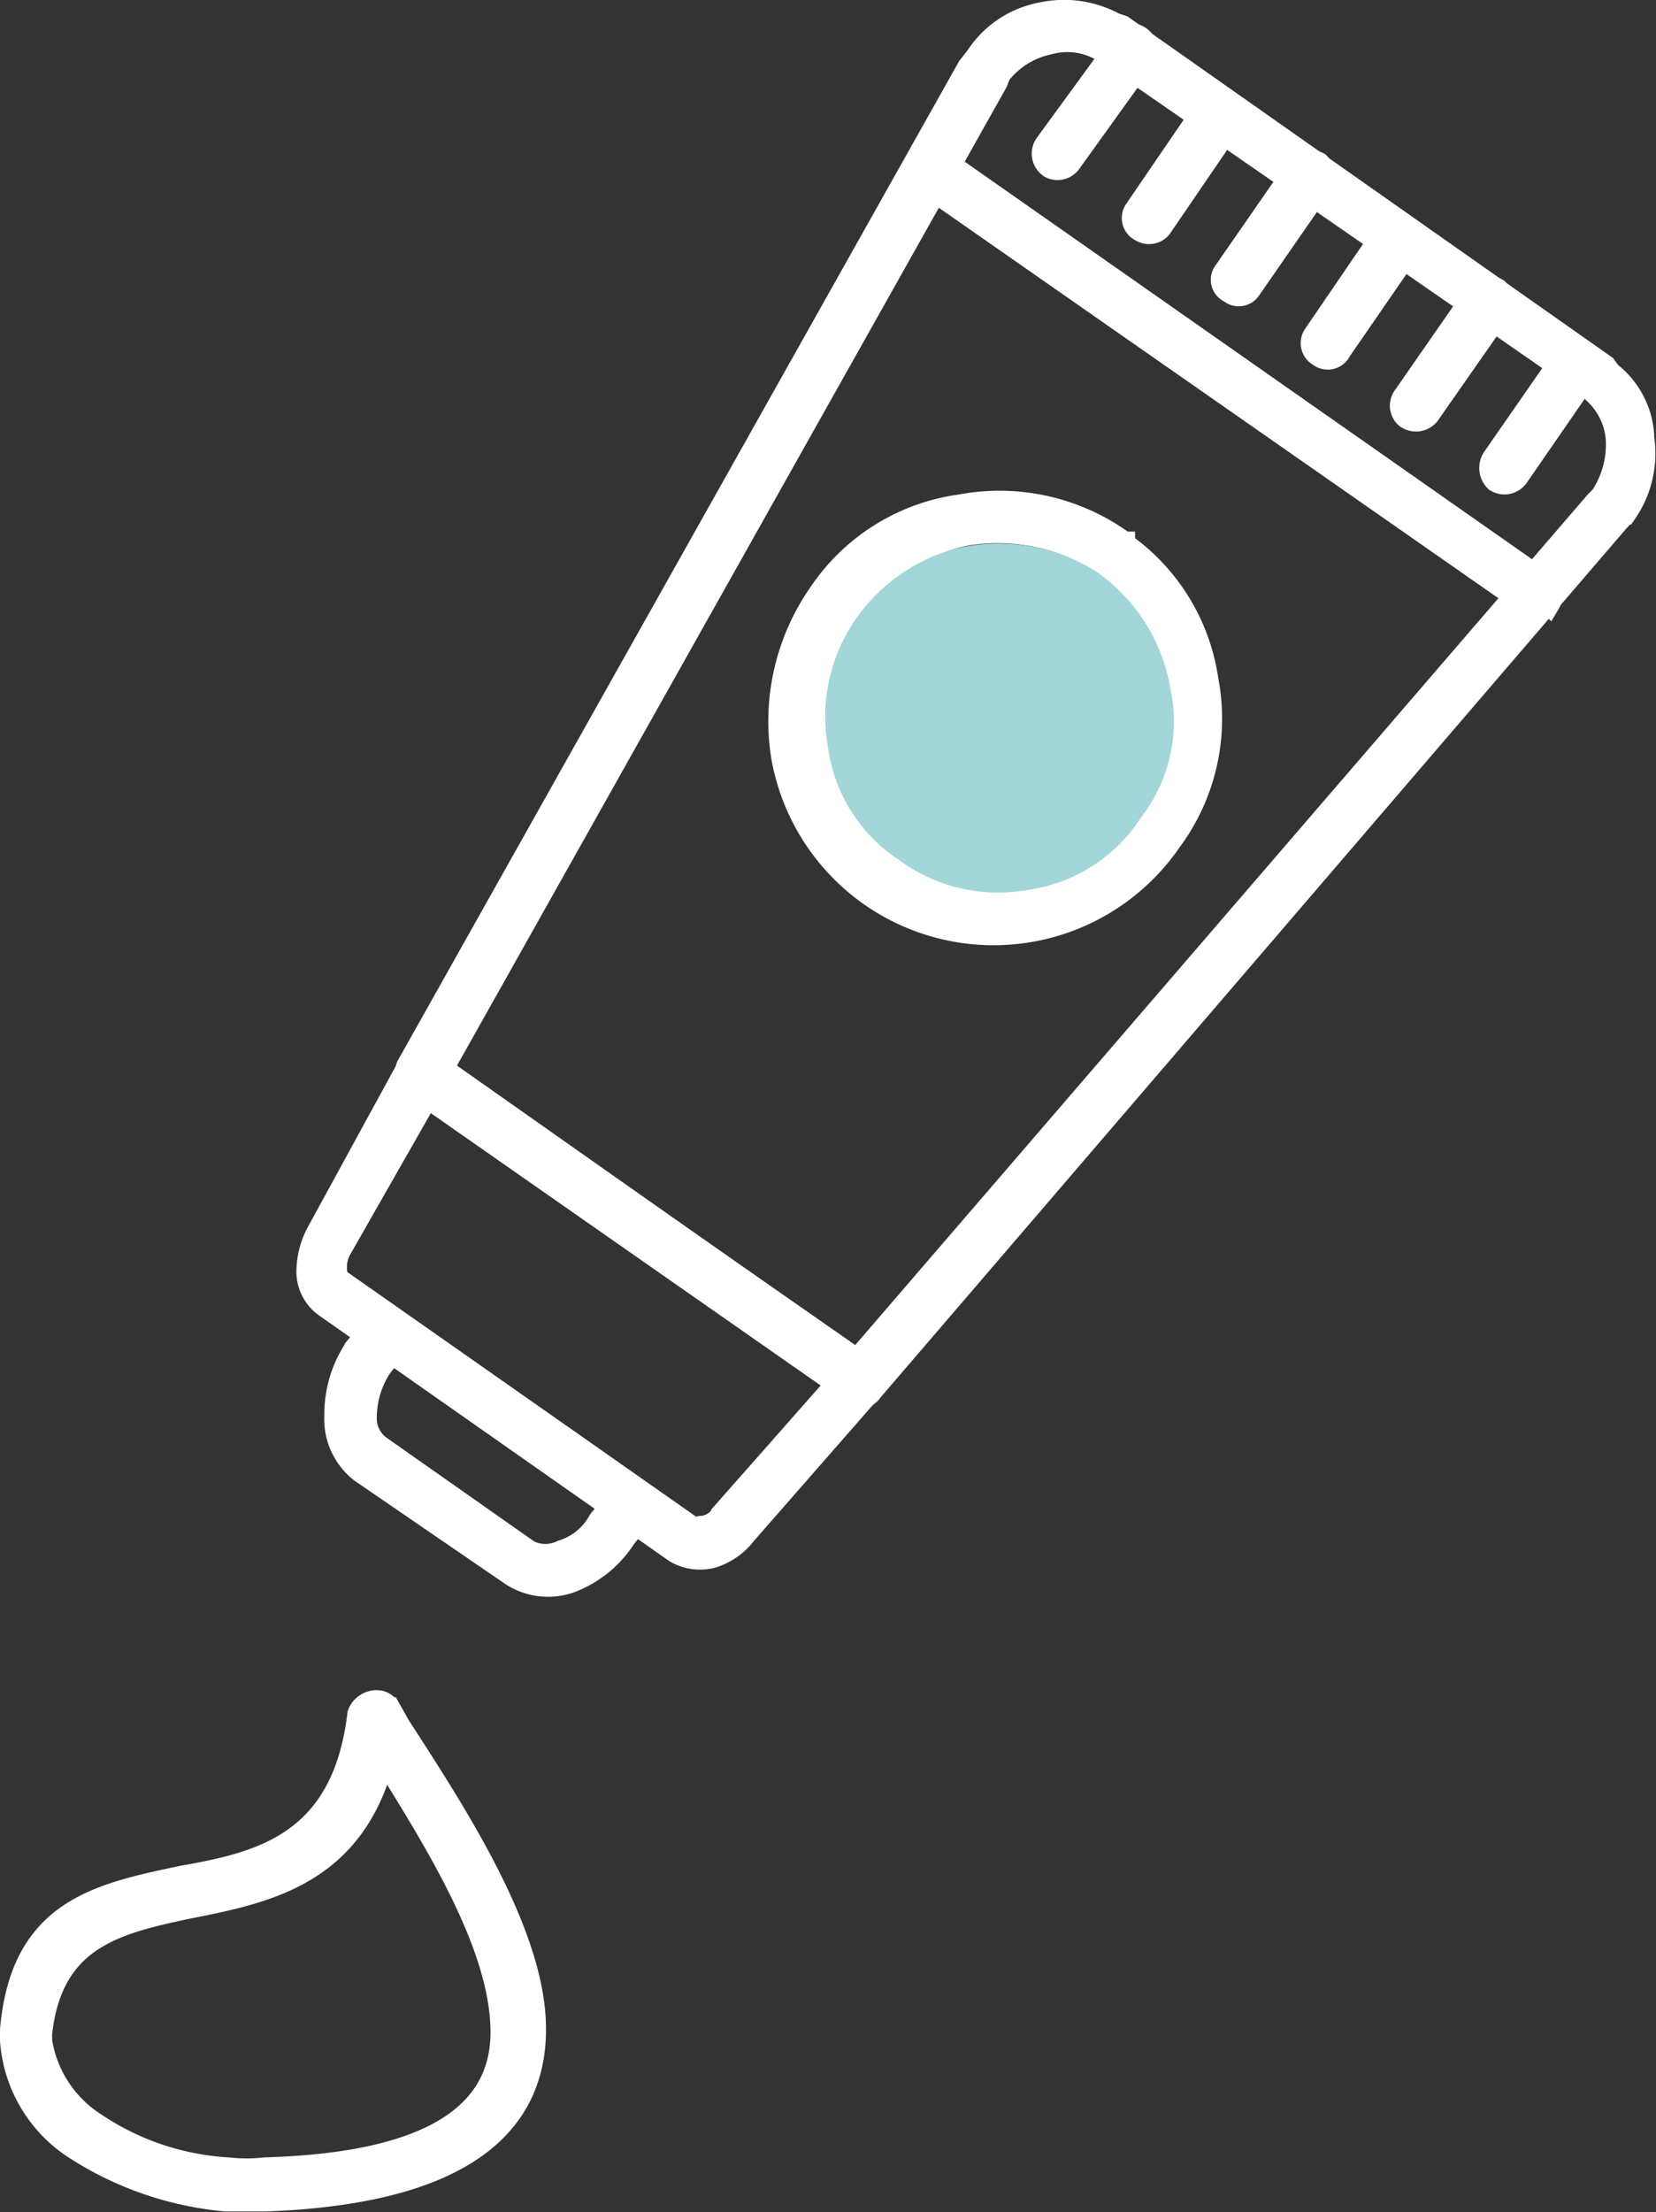
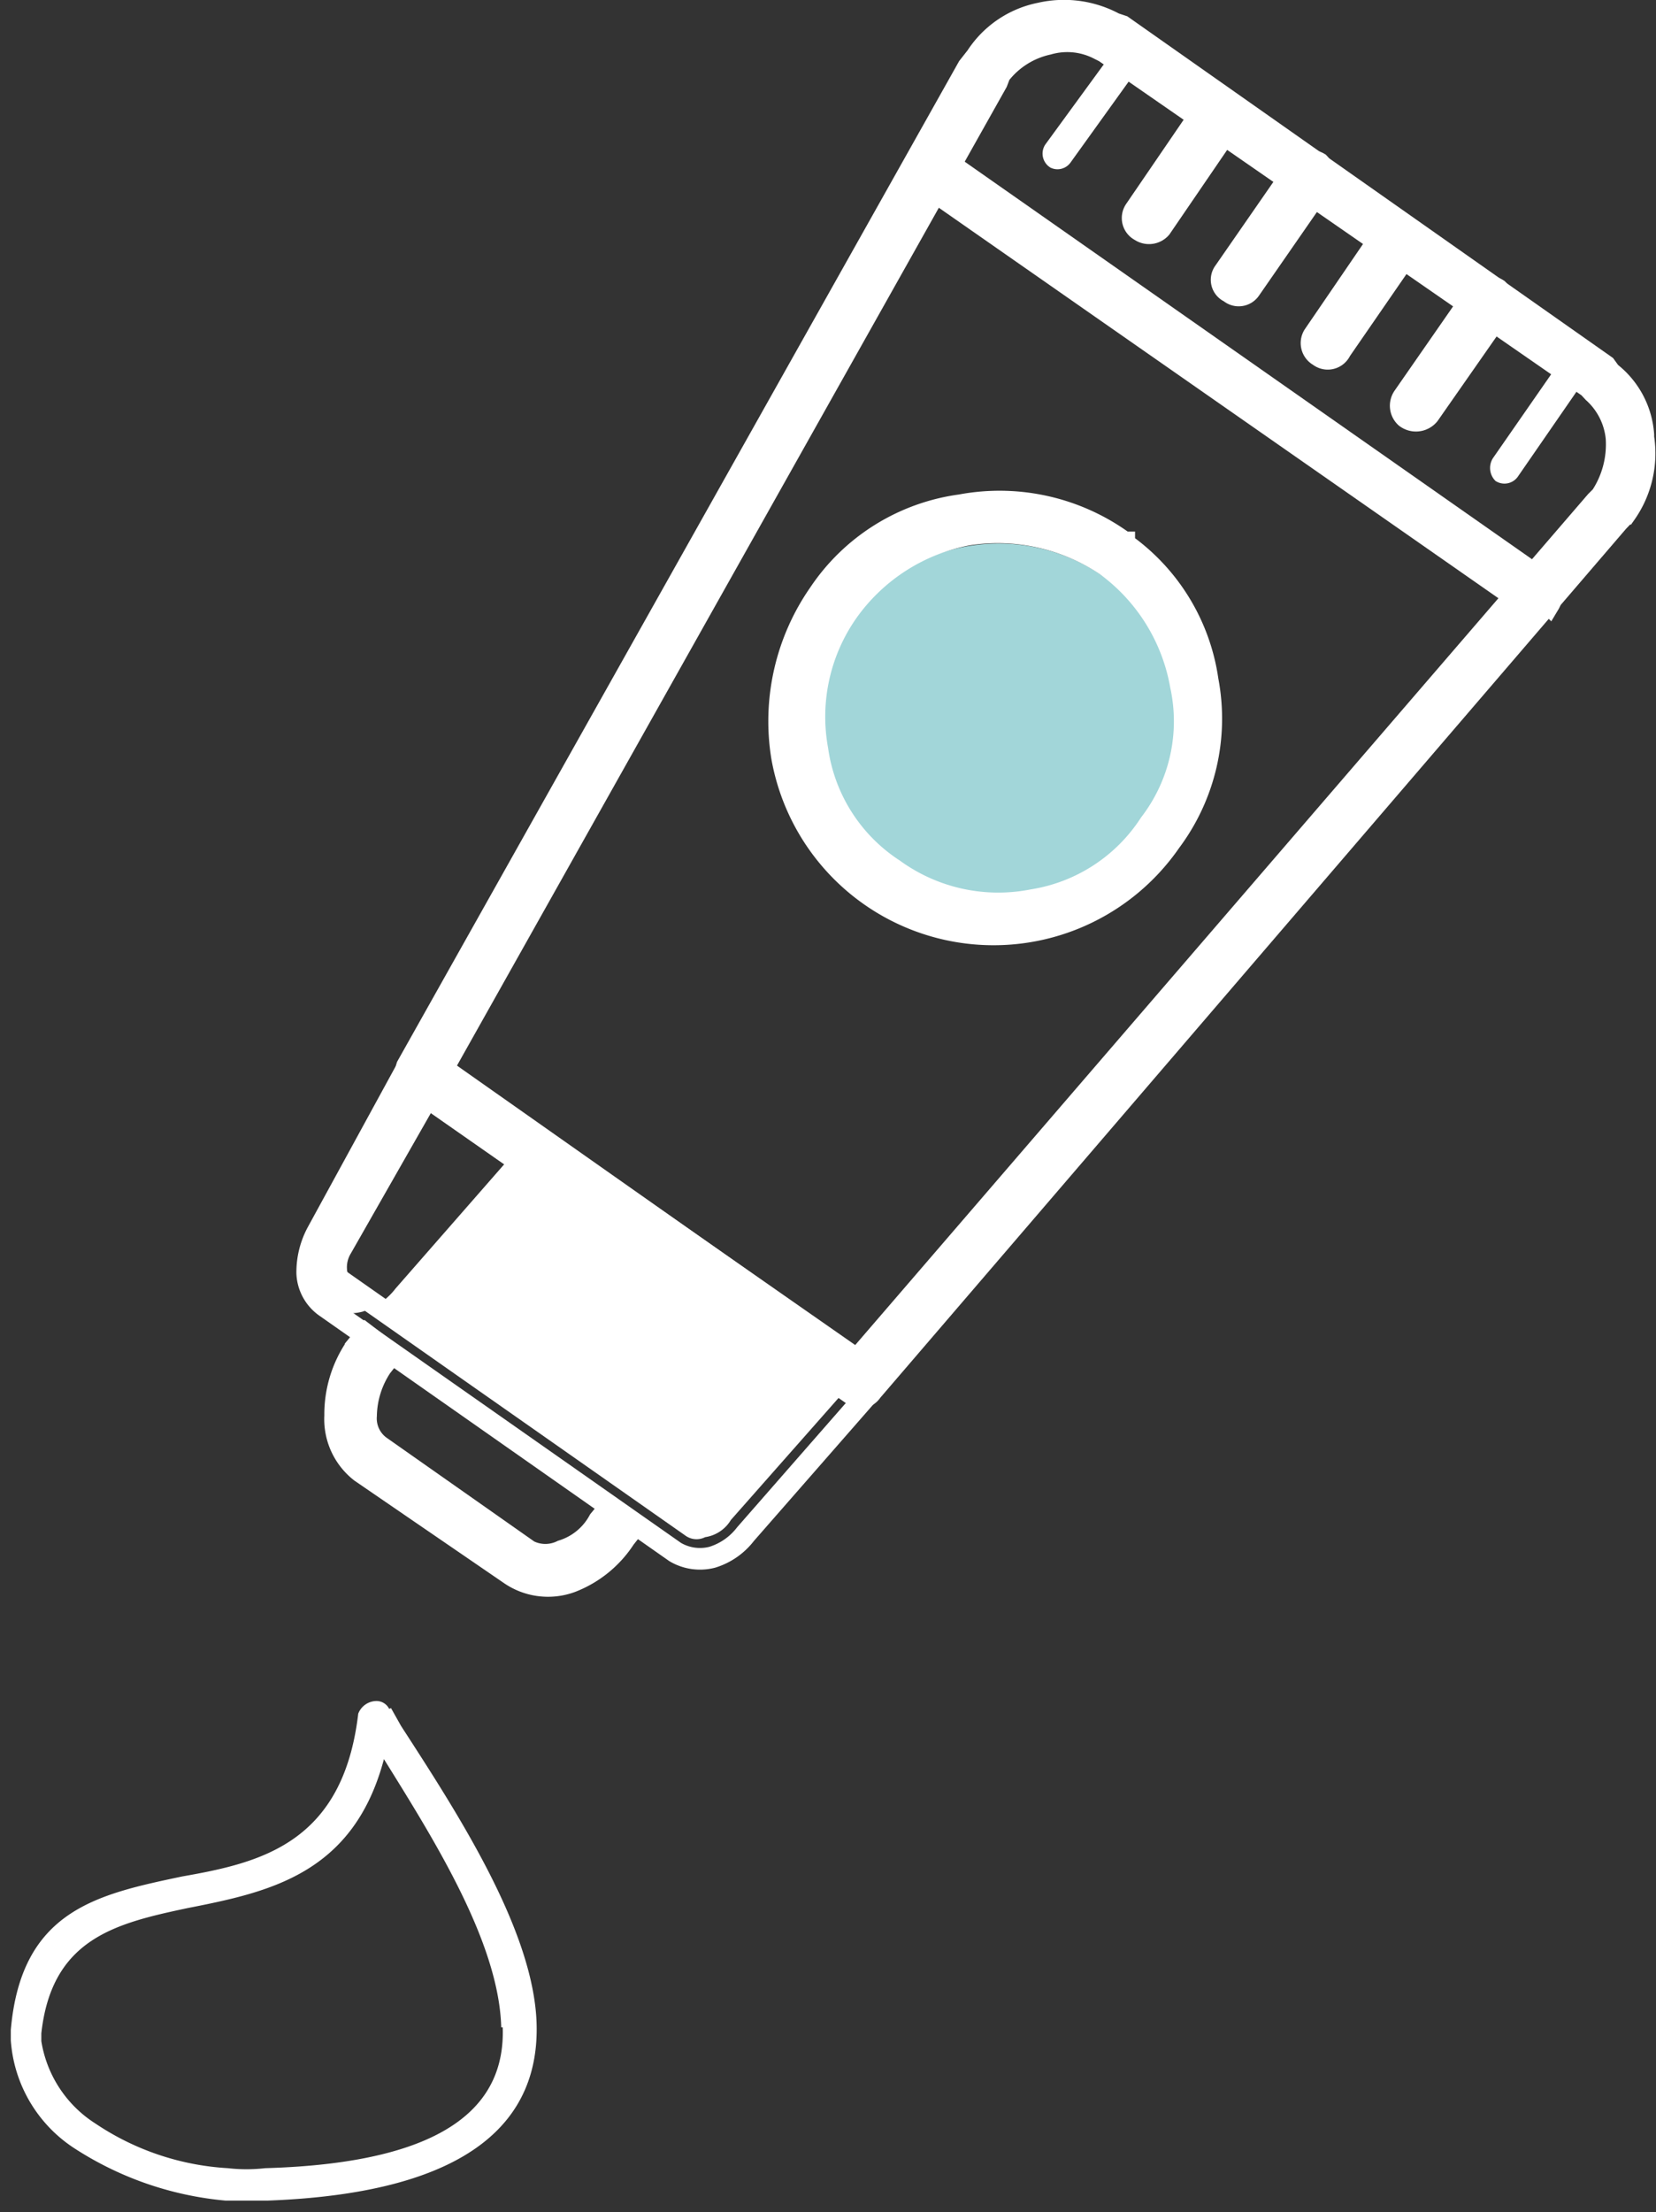
<svg xmlns="http://www.w3.org/2000/svg" viewBox="0 0 44.47 59.38">
  <rect x="0" y="0" width="44.47" height="59.38" fill="#333333" stroke="none" />
  <title>Asset 4</title>
  <g id="Layer_2" data-name="Layer 2">
    <g id="Layer_1-2" data-name="Layer 1">
      <path d="M26.82,24.43a4.92,4.92,0,1,0-4.92-4.92,4.92,4.92,0,0,0,4.92,4.92" style="fill:#a2d6d9" />
      <path d="M13.46,54.42c-.06-2.26-1.78-5-3.15-7.2-.82,3.09-3.09,3.57-5.28,4-1.93.41-3.64.82-3.92,3.36v.21A3.22,3.22,0,0,0,2.56,57,7.1,7.1,0,0,0,6.12,58.2a4.38,4.38,0,0,0,1,0c4.94-.14,6.45-1.72,6.38-3.78m-3-8.57.27.48c1.51,2.33,3.57,5.49,3.64,8s-1.65,4.53-7.21,4.74H6.05a8.92,8.92,0,0,1-4-1.37A3.77,3.77,0,0,1,.29,54.77v-.28c.28-3.22,2.33-3.64,4.6-4.12C7,50,9.21,49.48,9.62,46a.53.53,0,0,1,.48-.34.38.38,0,0,1,.35.21" style="fill:#fff" />
-       <path d="M13.46,54.42c-.06-2.26-1.78-5-3.15-7.2-.82,3.09-3.09,3.57-5.28,4-1.93.41-3.64.82-3.92,3.36v.21A3.22,3.22,0,0,0,2.56,57,7.1,7.1,0,0,0,6.12,58.2a4.38,4.38,0,0,0,1,0C12,58.06,13.53,56.48,13.46,54.42Zm-3-8.57.27.48c1.51,2.33,3.57,5.49,3.64,8s-1.65,4.53-7.21,4.74H6.05a8.92,8.92,0,0,1-4-1.37A3.77,3.77,0,0,1,.29,54.77v-.28c.28-3.22,2.33-3.64,4.6-4.12C7,50,9.21,49.48,9.62,46a.53.53,0,0,1,.48-.34A.38.38,0,0,1,10.45,45.85Z" style="fill:none;stroke:#fff;stroke-miterlimit:10;stroke-width:0.581px" />
      <path d="M29.66,1.39l13,9,.13.14a1.9,1.9,0,0,1,.62,1.23A2.54,2.54,0,0,1,43,13.32l-.14.14L23,36.51,11.89,28.69,26.77,2.21,26.85,2a2.24,2.24,0,0,1,1.3-.82,1.85,1.85,0,0,1,1.37.14ZM43.11,9.82,30.14.7,29.93.63a2.86,2.86,0,0,0-2-.27,2.66,2.66,0,0,0-1.71,1.16L26,1.8,10.93,28.62a.54.54,0,0,0,.13.55l11.8,8.24c.21.13.42.13.55-.07L43.45,14l.2-.21a2.81,2.81,0,0,0,.48-2.05v-.07A2.32,2.32,0,0,0,43.24,10Z" style="fill:#fff" />
      <path d="M29.66,1.39l13,9,.13.14a1.9,1.9,0,0,1,.62,1.23A2.54,2.54,0,0,1,43,13.32l-.14.14L23,36.51,11.89,28.69,26.77,2.21,26.85,2a2.24,2.24,0,0,1,1.3-.82,1.85,1.85,0,0,1,1.37.14ZM43.11,9.82,30.14.7,29.93.63a2.86,2.86,0,0,0-2-.27,2.66,2.66,0,0,0-1.71,1.16L26,1.8,10.93,28.62a.54.54,0,0,0,.13.55l11.8,8.24c.21.13.42.13.55-.07L43.45,14l.2-.21a2.81,2.81,0,0,0,.48-2.05v-.07A2.32,2.32,0,0,0,43.24,10Z" style="fill:none;stroke:#fff;stroke-miterlimit:10;stroke-width:0.581px" />
      <path d="M41.05,16.27c.13.14.41.07.55-.06a.46.46,0,0,0-.14-.62L25.2,4.2a.37.37,0,0,0-.55.14.35.35,0,0,0,.07.54Z" style="fill:#fff" />
      <path d="M41.05,16.27c.13.14.41.07.55-.06a.46.46,0,0,0-.14-.62L25.2,4.2a.37.37,0,0,0-.55.14.35.35,0,0,0,.07.54Z" style="fill:none;stroke:#fff;stroke-miterlimit:10;stroke-width:0.581px" />
-       <path d="M11.48,29.45l11,7.68-3.09,3.5a.68.68,0,0,1-.55.35.22.22,0,0,1-.27,0l-9.4-6.59a.36.36,0,0,1-.14-.28,1,1,0,0,1,.14-.61Zm11.86,7.27-11.8-8.23a.41.41,0,0,0-.55.07L8.52,33.08a2.26,2.26,0,0,0-.27,1.1,1.16,1.16,0,0,0,.48.89l9.4,6.59a1.31,1.31,0,0,0,1,.14,1.79,1.79,0,0,0,.89-.62l3.36-3.84a.36.36,0,0,0-.07-.55Z" style="fill:#fff" />
+       <path d="M11.48,29.45l11,7.68-3.09,3.5a.68.68,0,0,1-.55.35.22.22,0,0,1-.27,0l-9.4-6.59a.36.36,0,0,1-.14-.28,1,1,0,0,1,.14-.61Zm11.86,7.27-11.8-8.23a.41.41,0,0,0-.55.07L8.52,33.08a2.26,2.26,0,0,0-.27,1.1,1.16,1.16,0,0,0,.48.89a1.31,1.31,0,0,0,1,.14,1.79,1.79,0,0,0,.89-.62l3.36-3.84a.36.36,0,0,0-.07-.55Z" style="fill:#fff" />
      <path d="M11.48,29.45l11,7.68-3.09,3.5a.68.68,0,0,1-.55.35.22.22,0,0,1-.27,0l-9.4-6.59a.36.36,0,0,1-.14-.28,1,1,0,0,1,.14-.61Zm11.86,7.27-11.8-8.23a.41.41,0,0,0-.55.07L8.52,33.08a2.26,2.26,0,0,0-.27,1.1,1.16,1.16,0,0,0,.48.89l9.4,6.59a1.31,1.31,0,0,0,1,.14,1.79,1.79,0,0,0,.89-.62l3.36-3.84a.36.36,0,0,0-.07-.55Z" style="fill:none;stroke:#fff;stroke-miterlimit:10;stroke-width:0.581px" />
      <path d="M26,14.35a5.23,5.23,0,0,1,3.71.83,5.09,5.09,0,0,1,2,3.22,4.51,4.51,0,0,1-.83,3.71,4.61,4.61,0,0,1-3.15,2.05A4.78,4.78,0,0,1,24,23.34a4.6,4.6,0,0,1-2.05-3.22,4.9,4.9,0,0,1,.82-3.71A5.12,5.12,0,0,1,26,14.35m4.19.21a5.66,5.66,0,0,0-4.39-1A5.45,5.45,0,0,0,22,15.93a6,6,0,0,0-1,4.39,5.77,5.77,0,0,0,10.43,2.27,5.51,5.51,0,0,0,1-4.33,5.43,5.43,0,0,0-2.33-3.7" style="fill:#fff" />
      <path d="M26,14.35a5.23,5.23,0,0,1,3.71.83,5.09,5.09,0,0,1,2,3.22,4.51,4.51,0,0,1-.83,3.71,4.61,4.61,0,0,1-3.15,2.05A4.78,4.78,0,0,1,24,23.34a4.6,4.6,0,0,1-2.05-3.22,4.9,4.9,0,0,1,.82-3.71A5.12,5.12,0,0,1,26,14.35Zm4.19.21a5.66,5.66,0,0,0-4.39-1A5.45,5.45,0,0,0,22,15.93a6,6,0,0,0-1,4.39,5.77,5.77,0,0,0,10.43,2.27,5.51,5.51,0,0,0,1-4.33A5.43,5.43,0,0,0,30.14,14.56Z" style="fill:none;stroke:#fff;stroke-miterlimit:10;stroke-width:0.581px" />
      <path d="M42.69,10A.42.42,0,0,0,42,9.55L40.09,12.3a.49.49,0,0,0,.07.61.44.44,0,0,0,.61-.13Z" style="fill:#fff" />
-       <path d="M42.69,10A.42.42,0,0,0,42,9.55L40.09,12.3a.49.49,0,0,0,.07.61.44.44,0,0,0,.61-.13Z" style="fill:none;stroke:#fff;stroke-miterlimit:10;stroke-width:0.581px" />
      <path d="M40.29,8.38a.49.49,0,0,0-.07-.61.45.45,0,0,0-.62.13l-1.91,2.75a.42.42,0,0,0,.06.55.45.45,0,0,0,.62-.07Z" style="fill:#fff" />
      <path d="M40.29,8.38a.49.49,0,0,0-.07-.61.45.45,0,0,0-.62.13l-1.91,2.75a.42.42,0,0,0,.06.55.45.45,0,0,0,.62-.07Z" style="fill:none;stroke:#fff;stroke-miterlimit:10;stroke-width:0.581px" />
      <path d="M37.89,6.67a.41.41,0,0,0-.07-.55.51.51,0,0,0-.62.07L35.28,9a.39.39,0,0,0,.14.55A.38.38,0,0,0,36,9.41Z" style="fill:#fff" />
      <path d="M37.89,6.67a.41.41,0,0,0-.07-.55.51.51,0,0,0-.62.07L35.28,9a.39.39,0,0,0,.14.55A.38.38,0,0,0,36,9.41Z" style="fill:none;stroke:#fff;stroke-miterlimit:10;stroke-width:0.581px" />
      <path d="M35.49,5a.51.51,0,0,0-.07-.62.46.46,0,0,0-.62.14L32.88,7.29a.36.36,0,0,0,.14.55.37.37,0,0,0,.55-.07Z" style="fill:#fff" />
      <path d="M35.49,5a.51.51,0,0,0-.07-.62.46.46,0,0,0-.62.14L32.88,7.29a.36.36,0,0,0,.14.55.37.37,0,0,0,.55-.07Z" style="fill:none;stroke:#fff;stroke-miterlimit:10;stroke-width:0.581px" />
      <path d="M33.09,3.31c.14-.21.14-.41-.07-.55a.51.51,0,0,0-.62.07L30.48,5.64a.38.38,0,0,0,.14.55.42.42,0,0,0,.55-.07Z" style="fill:#fff" />
      <path d="M33.09,3.31c.14-.21.14-.41-.07-.55a.51.51,0,0,0-.62.07L30.48,5.64a.38.38,0,0,0,.14.55.42.42,0,0,0,.55-.07Z" style="fill:none;stroke:#fff;stroke-miterlimit:10;stroke-width:0.581px" />
      <path d="M30.69,1.66A.45.45,0,0,0,30.62,1a.36.36,0,0,0-.55.14l-2,2.74a.44.44,0,0,0,.14.62.43.43,0,0,0,.54-.14Z" style="fill:#fff" />
-       <path d="M30.69,1.66A.45.45,0,0,0,30.62,1a.36.36,0,0,0-.55.14l-2,2.74a.44.44,0,0,0,.14.62.43.43,0,0,0,.54-.14Z" style="fill:none;stroke:#fff;stroke-miterlimit:10;stroke-width:0.581px" />
      <path d="M9.83,35.83l-.28.34A3.2,3.2,0,0,0,9,38a1.79,1.79,0,0,0,.69,1.51l4,2.74a1.8,1.8,0,0,0,1.65.21,3,3,0,0,0,1.44-1.17l.27-.34-.68-.48-.28.34a1.7,1.7,0,0,1-1,.82,1,1,0,0,1-.89,0l-4-2.81A.93.93,0,0,1,9.83,38a2.45,2.45,0,0,1,.41-1.31l.27-.34Z" style="fill:#fff" />
      <path d="M9.83,35.83l-.28.34A3.2,3.2,0,0,0,9,38a1.79,1.79,0,0,0,.69,1.51l4,2.74a1.8,1.8,0,0,0,1.65.21,3,3,0,0,0,1.44-1.17l.27-.34-.68-.48-.28.34a1.7,1.7,0,0,1-1,.82,1,1,0,0,1-.89,0l-4-2.81A.93.93,0,0,1,9.83,38a2.45,2.45,0,0,1,.41-1.31l.27-.34Z" style="fill:none;stroke:#fff;stroke-miterlimit:10;stroke-width:0.581px" />
    </g>
  </g>
</svg>